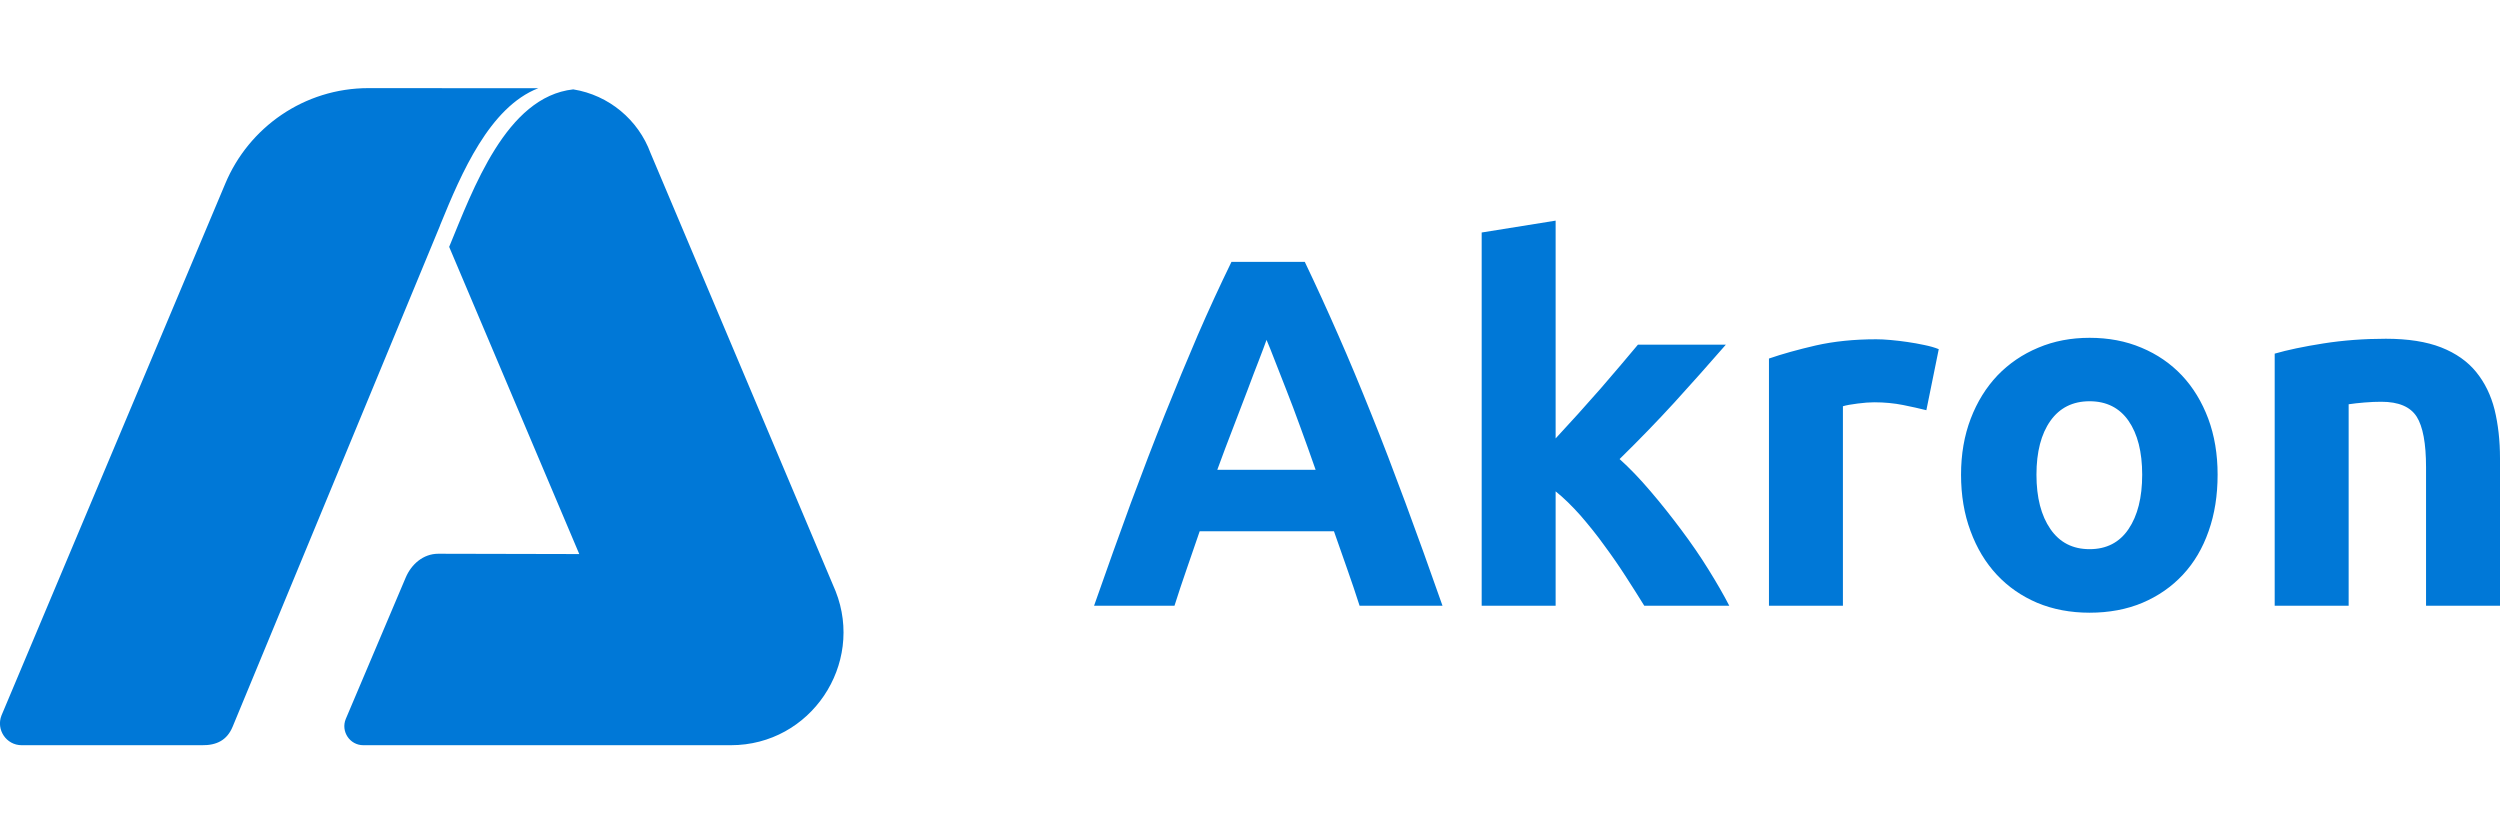
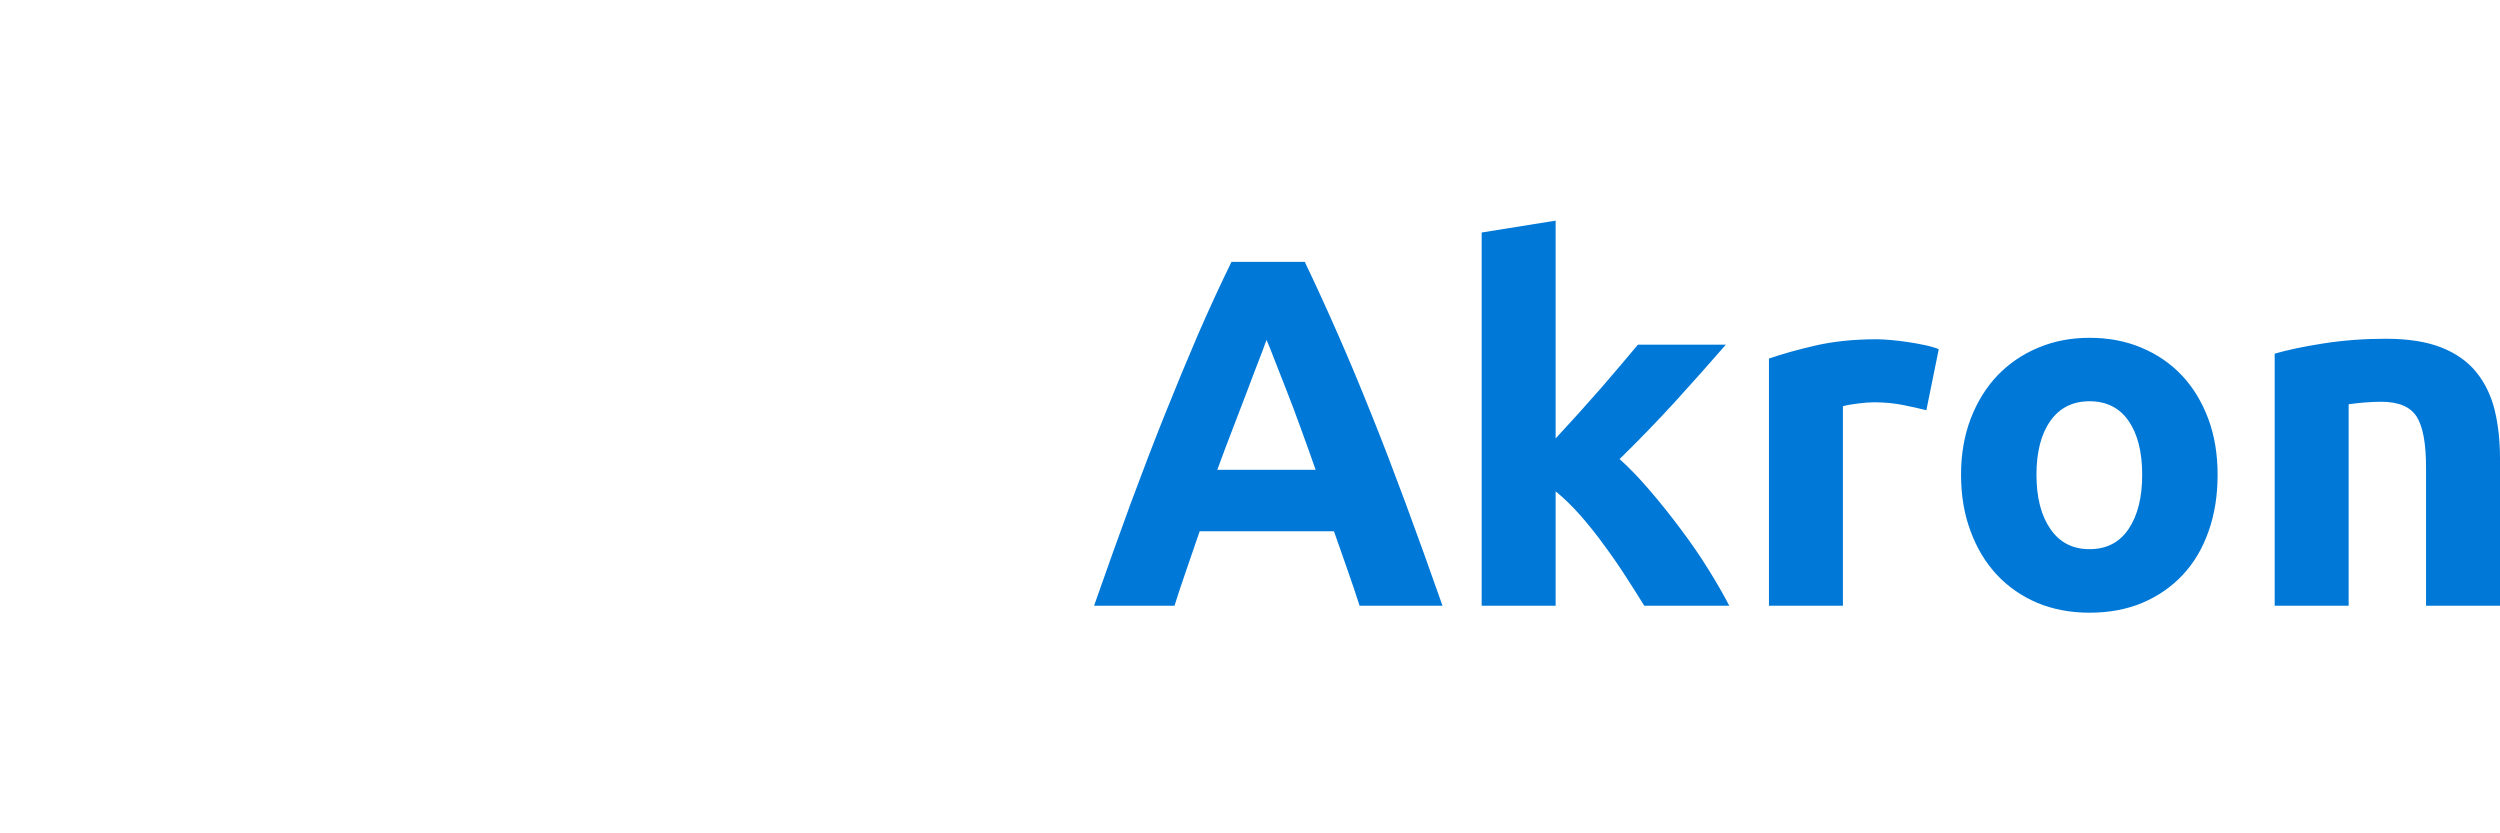
<svg xmlns="http://www.w3.org/2000/svg" xml:space="preserve" width="240px" height="80px" version="1.1" style="shape-rendering:geometricPrecision; text-rendering:geometricPrecision; image-rendering:optimizeQuality; fill-rule:evenodd; clip-rule:evenodd" viewBox="0 0 240 80">
  <defs>
    <style type="text/css">
   
    .fil0 {fill:none}
    .fil1 {fill:#0078D7}
   
  </style>
  </defs>
  <g id="Camada_x0020_1">
    <rect class="fil0" width="240" height="80" />
    <g id="_1898397628576">
      <rect class="fil0" y="4" width="240" height="72" />
      <path class="fil1" d="M130.52 58.15c-0.37,-1.15 -0.76,-2.32 -1.19,-3.53 -0.42,-1.21 -0.84,-2.42 -1.27,-3.62l-12.89 0c-0.41,1.21 -0.83,2.42 -1.25,3.63 -0.42,1.21 -0.81,2.38 -1.17,3.52l-7.72 0c1.25,-3.56 2.42,-6.84 3.53,-9.86 1.12,-3.02 2.21,-5.86 3.28,-8.53 1.07,-2.67 2.12,-5.2 3.15,-7.6 1.04,-2.4 2.12,-4.74 3.23,-7.02l7.04 0c1.09,2.28 2.16,4.62 3.21,7.02 1.06,2.4 2.11,4.93 3.18,7.6 1.08,2.67 2.16,5.51 3.28,8.53 1.12,3.02 2.3,6.3 3.55,9.86l-7.96 0 0 0zm-8.93 -25.53c-0.17,0.47 -0.41,1.13 -0.73,1.95 -0.32,0.82 -0.69,1.78 -1.09,2.86 -0.41,1.08 -0.87,2.28 -1.37,3.58 -0.51,1.29 -1.01,2.66 -1.54,4.09l9.44 0c-0.5,-1.43 -0.99,-2.81 -1.47,-4.11 -0.47,-1.3 -0.92,-2.49 -1.35,-3.58 -0.42,-1.08 -0.79,-2.03 -1.12,-2.86 -0.31,-0.82 -0.58,-1.47 -0.78,-1.94l0.01 0.01zm27.75 9.47c0.7,-0.76 1.42,-1.55 2.17,-2.37 0.74,-0.82 1.46,-1.63 2.16,-2.43 0.69,-0.82 1.35,-1.58 1.97,-2.3 0.62,-0.73 1.15,-1.36 1.6,-1.9l8.44 0c-1.68,1.93 -3.33,3.78 -4.93,5.54 -1.61,1.76 -3.36,3.57 -5.27,5.44 0.96,0.86 1.94,1.88 2.96,3.08 1.02,1.19 2,2.43 2.95,3.7 0.95,1.27 1.83,2.54 2.62,3.82 0.79,1.27 1.46,2.43 2,3.48l-8.16 0c-0.51,-0.82 -1.09,-1.75 -1.74,-2.75 -0.64,-1 -1.33,-2 -2.07,-3 -0.72,-1.01 -1.5,-1.97 -2.3,-2.9 -0.81,-0.91 -1.61,-1.7 -2.4,-2.33l0 10.98 -7.1 0 0 -35.83 7.1 -1.14 0 20.91 0 0zm35.59 -2.71c-0.64,-0.16 -1.39,-0.33 -2.24,-0.5 -0.86,-0.17 -1.78,-0.26 -2.77,-0.26 -0.44,0 -0.97,0.04 -1.59,0.12 -0.62,0.08 -1.09,0.16 -1.41,0.26l0 19.15 -7.1 0 0 -23.73c1.27,-0.44 2.78,-0.86 4.51,-1.26 1.73,-0.39 3.66,-0.59 5.78,-0.59 0.39,0 0.85,0.02 1.39,0.07 0.54,0.05 1.08,0.11 1.61,0.19 0.54,0.08 1.08,0.17 1.62,0.29 0.54,0.11 1,0.24 1.39,0.4l-1.19 5.86zm27.96 6.19c0,1.97 -0.28,3.78 -0.86,5.41 -0.57,1.64 -1.39,3.03 -2.47,4.19 -1.08,1.16 -2.38,2.06 -3.89,2.7 -1.5,0.63 -3.2,0.95 -5.07,0.95 -1.84,0 -3.52,-0.32 -5.03,-0.95 -1.5,-0.64 -2.8,-1.54 -3.88,-2.7 -1.08,-1.16 -1.92,-2.55 -2.52,-4.19 -0.61,-1.63 -0.91,-3.44 -0.91,-5.41 0,-1.97 0.31,-3.76 0.93,-5.38 0.62,-1.62 1.48,-3 2.57,-4.15 1.1,-1.14 2.4,-2.03 3.91,-2.66 1.51,-0.64 3.15,-0.95 4.93,-0.95 1.81,0 3.47,0.31 4.98,0.95 1.51,0.63 2.8,1.52 3.88,2.66 1.08,1.15 1.92,2.53 2.53,4.15 0.6,1.62 0.9,3.41 0.9,5.38l0 0zm-7.24 0c0,-2.19 -0.44,-3.91 -1.31,-5.17 -0.87,-1.25 -2.12,-1.88 -3.74,-1.88 -1.62,0 -2.87,0.63 -3.76,1.88 -0.89,1.26 -1.34,2.98 -1.34,5.17 0,2.2 0.45,3.93 1.34,5.22 0.89,1.29 2.14,1.93 3.76,1.93 1.62,0 2.87,-0.64 3.74,-1.93 0.87,-1.29 1.31,-3.02 1.31,-5.22zm12.72 -11.62c1.21,-0.35 2.76,-0.68 4.67,-0.98 1.9,-0.3 3.91,-0.45 6,-0.45 2.13,0 3.9,0.28 5.31,0.83 1.42,0.56 2.54,1.35 3.36,2.36 0.83,1.02 1.42,2.23 1.77,3.62 0.34,1.4 0.52,2.96 0.52,4.67l0 14.15 -7.1 0 0 -13.29c0,-2.29 -0.3,-3.91 -0.9,-4.86 -0.61,-0.95 -1.73,-1.43 -3.39,-1.43 -0.5,0 -1.04,0.02 -1.62,0.07 -0.57,0.05 -1.08,0.1 -1.52,0.17l0 19.34 -7.1 0 0 -24.2 0 0z" />
-       <path class="fil1" d="M22.33 69.77c-0.53,1.28 -1.53,1.79 -2.93,1.77 -5.77,0 -11.56,0 -17.32,0 -1.48,0 -2.47,-1.5 -1.94,-2.85l21.49 -51.07c2.25,-5.38 7.56,-9.16 13.75,-9.16l16.29 0.01c-4.67,1.82 -7.38,8.16 -9.37,13.03l-0.05 0.12 0 0.02 -19.92 48.13 0 0zm32.7 -61.19c3.43,0.55 6.25,2.93 7.42,6.11l17.77 42.07c2.77,7.01 -2.38,14.78 -10.06,14.78 -11.76,0 -23.52,0 -35.28,0 -1.31,0 -2.17,-1.33 -1.69,-2.51l5.76 -13.59c0.54,-1.27 1.68,-2.28 3.12,-2.28l13.54 0.03 -12.49 -29.49c2.29,-5.53 5.47,-14.41 11.91,-15.12z" />
    </g>
  </g>
</svg>